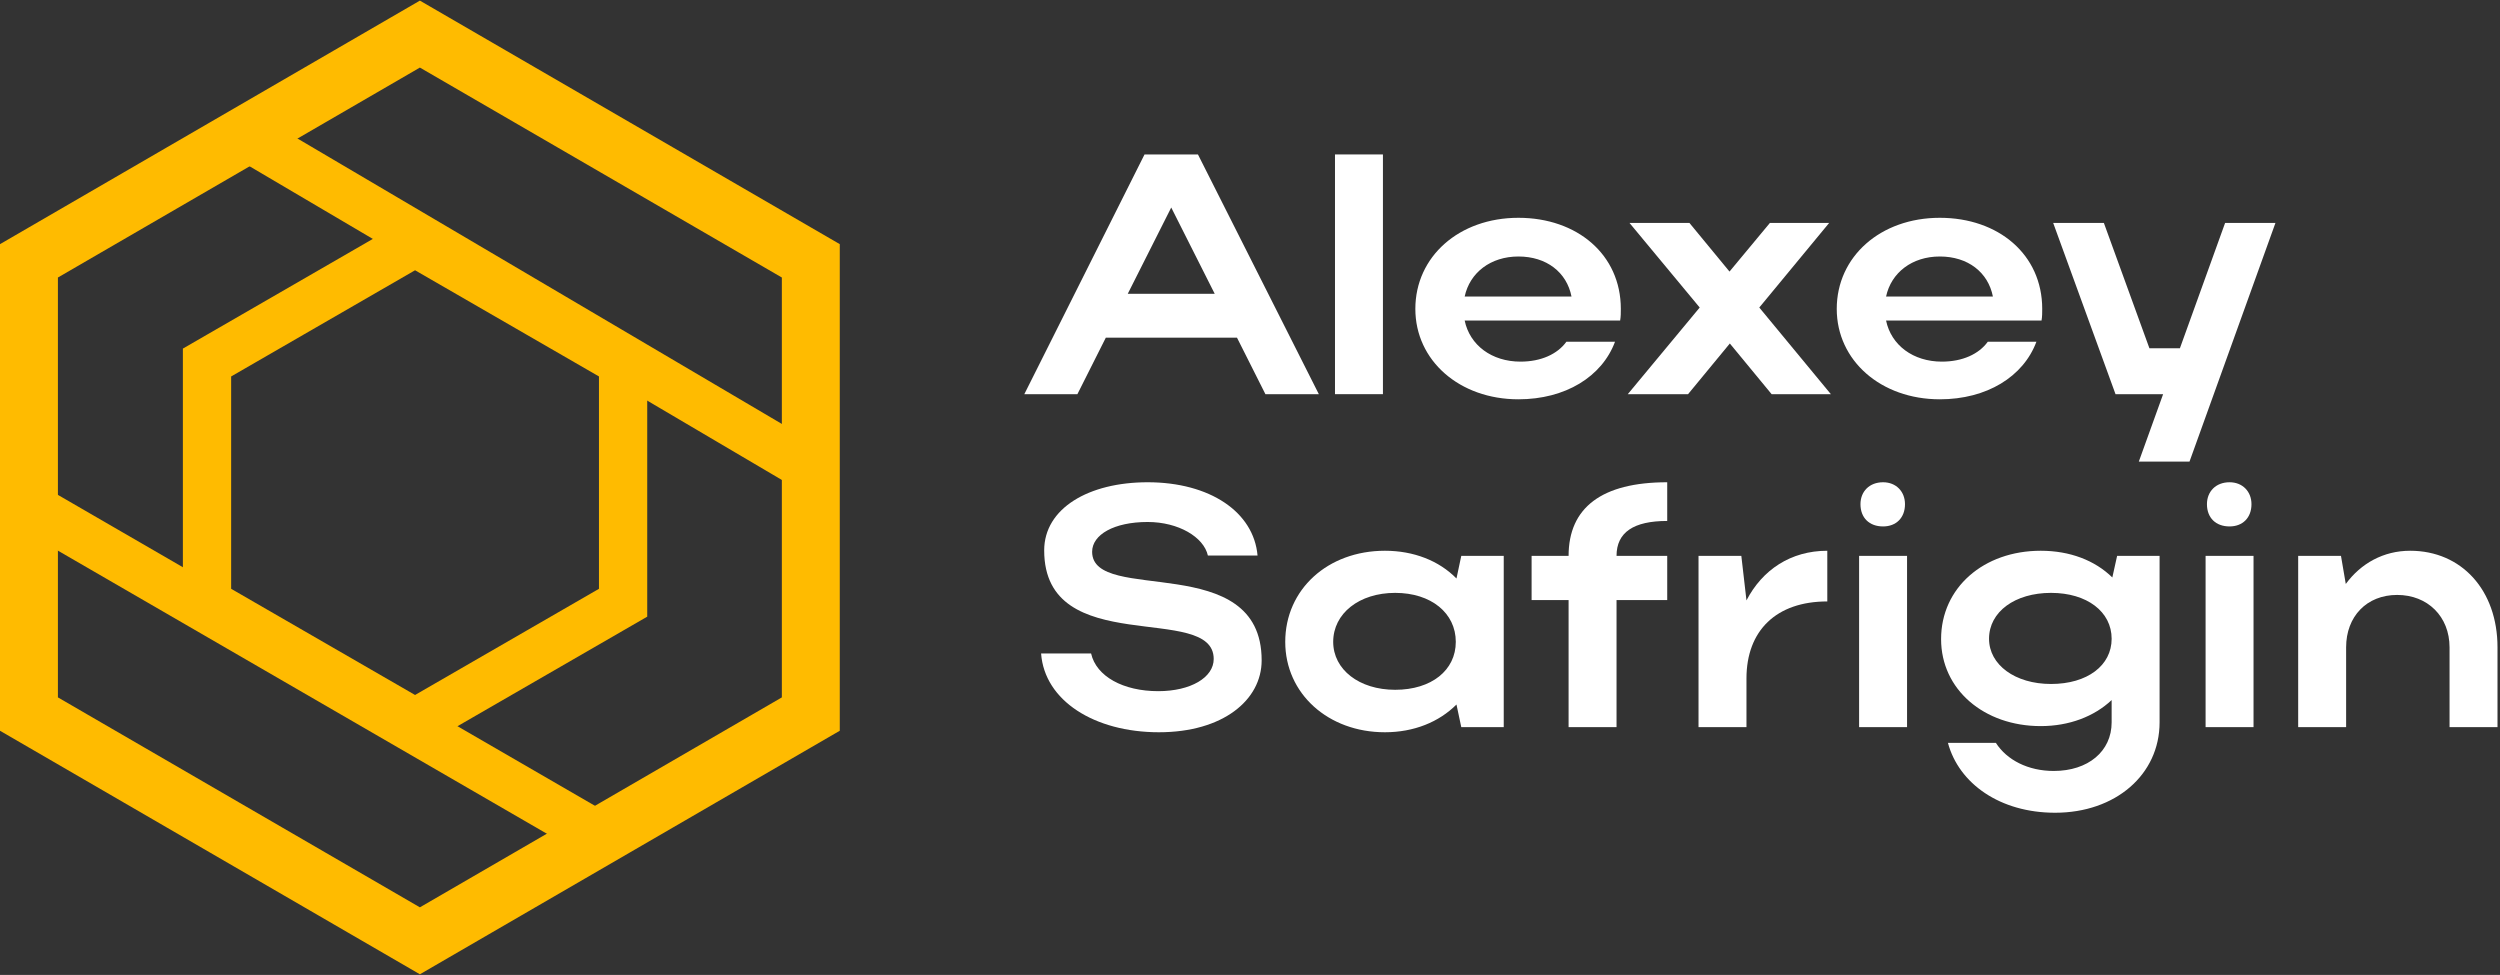
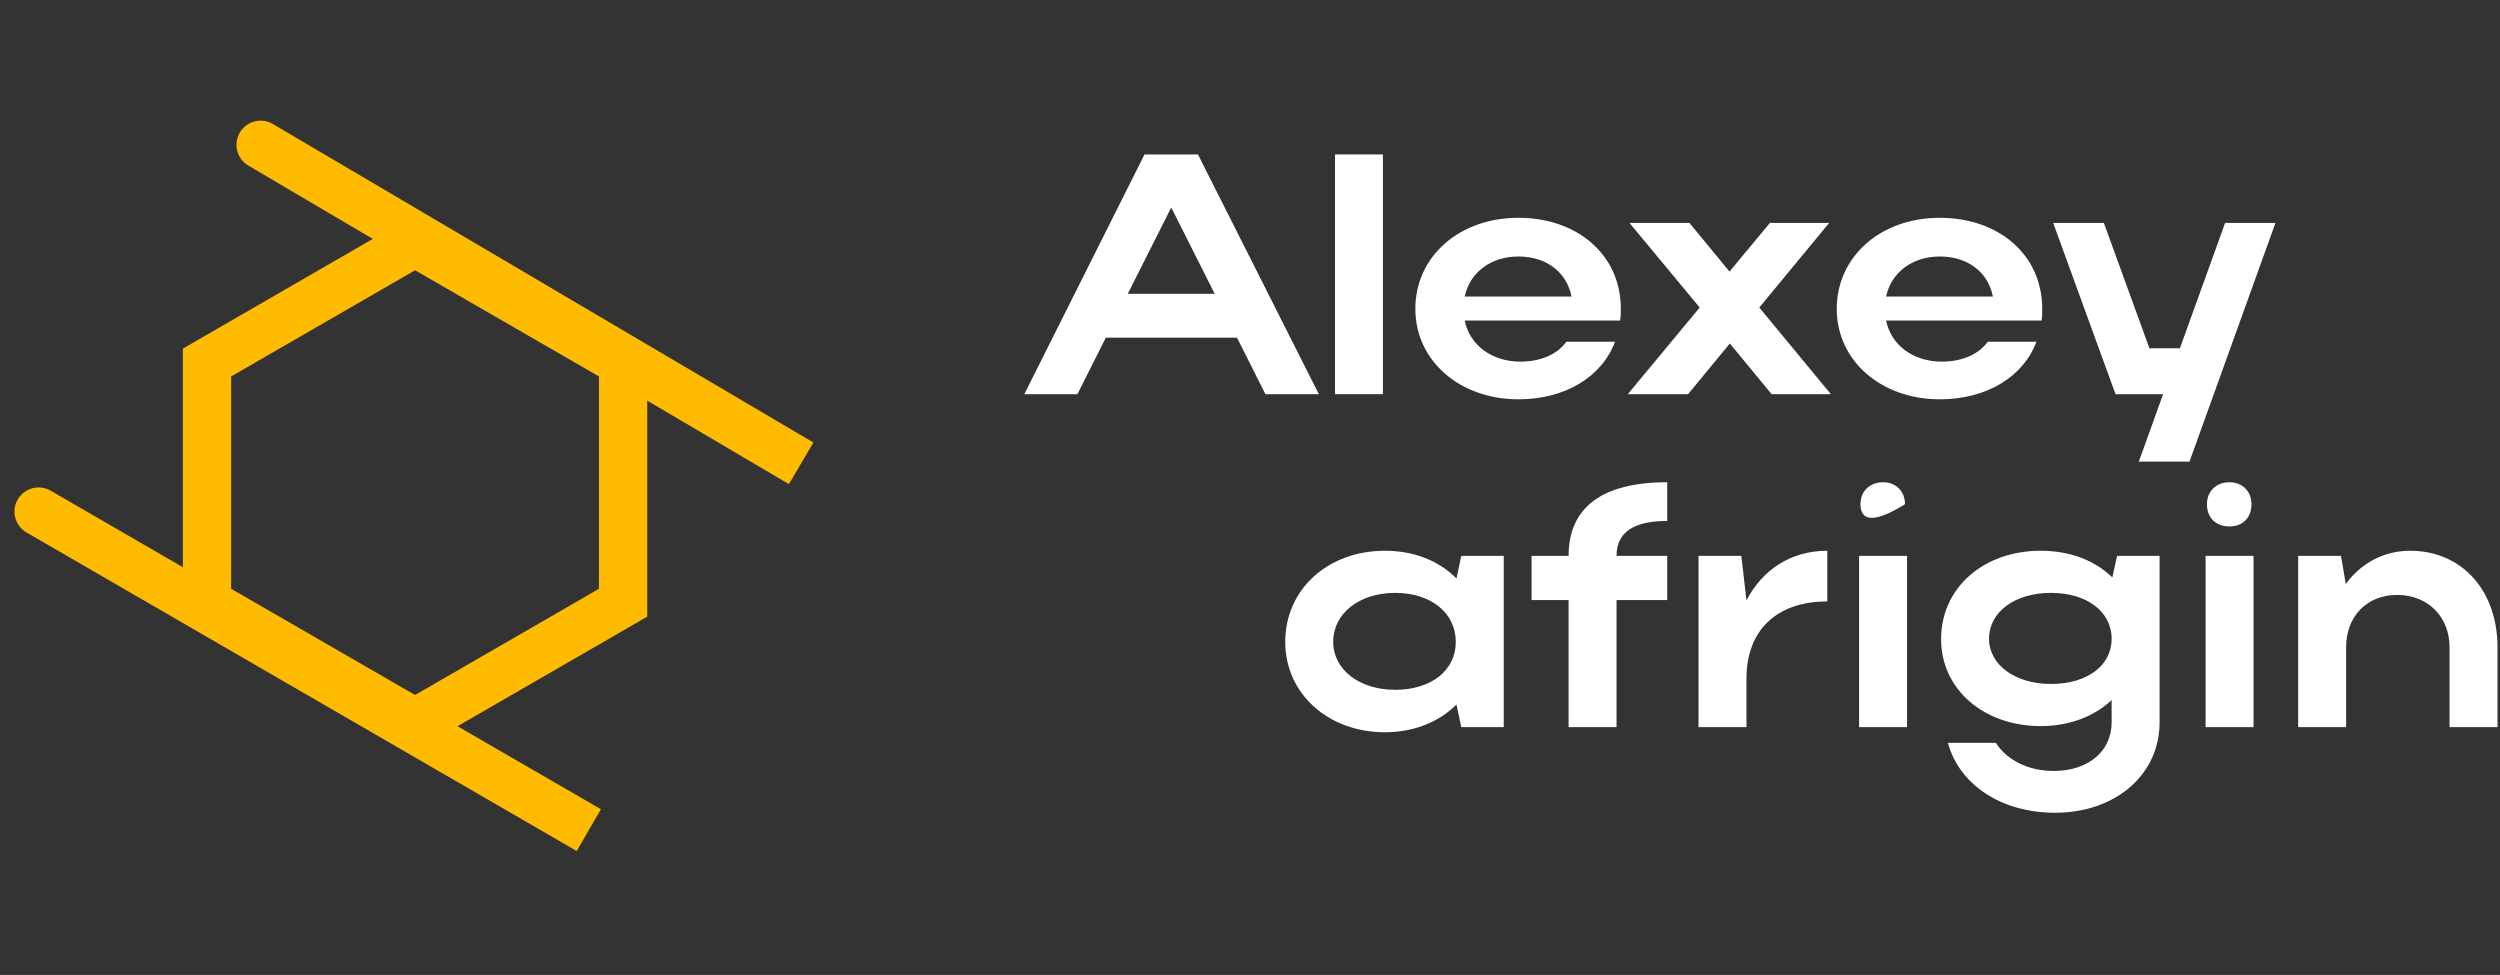
<svg xmlns="http://www.w3.org/2000/svg" width="259" height="101" viewBox="0 0 259 101" fill="none">
  <rect x="0" y="0" width="259" height="101" fill="#333333" stroke="none" />
  <path d="M243.058 67.063V75.33H238.091V57.59H242.526L243.023 60.499C244.584 58.371 246.926 57.058 249.693 57.058C255.015 57.058 258.741 61.138 258.741 67.063V75.33H253.773V67.063C253.773 63.87 251.503 61.635 248.345 61.635C245.187 61.635 243.058 63.87 243.058 67.063Z" fill="white" />
  <path d="M228.64 52.233C228.64 50.92 229.563 49.962 230.982 49.962C232.33 49.962 233.253 50.92 233.253 52.233C233.253 53.652 232.33 54.539 230.982 54.539C229.563 54.539 228.64 53.652 228.64 52.233ZM233.466 75.33H228.499V57.59H233.466V75.33Z" fill="white" />
  <path d="M218.766 74.833V72.527C216.956 74.23 214.366 75.224 211.421 75.224C205.532 75.224 201.097 71.427 201.097 66.212C201.097 60.89 205.496 57.058 211.421 57.058C214.437 57.058 217.027 58.051 218.837 59.825L219.333 57.59H223.733V74.833C223.733 80.262 219.156 84.2 212.911 84.2C207.199 84.2 202.942 81.184 201.806 76.962H206.773C207.909 78.736 210.109 79.871 212.77 79.871C216.317 79.871 218.766 77.849 218.766 74.833ZM206.064 66.176C206.064 68.873 208.76 70.86 212.486 70.86C216.247 70.86 218.766 68.944 218.766 66.176C218.766 63.373 216.211 61.422 212.486 61.422C208.76 61.422 206.064 63.373 206.064 66.176Z" fill="white" />
-   <path d="M192.745 52.233C192.745 50.92 193.667 49.962 195.087 49.962C196.435 49.962 197.357 50.92 197.357 52.233C197.357 53.652 196.435 54.539 195.087 54.539C193.667 54.539 192.745 53.652 192.745 52.233ZM197.57 75.33H192.603V57.59H197.57V75.33Z" fill="white" />
+   <path d="M192.745 52.233C192.745 50.92 193.667 49.962 195.087 49.962C196.435 49.962 197.357 50.92 197.357 52.233C193.667 54.539 192.745 53.652 192.745 52.233ZM197.57 75.33H192.603V57.59H197.57V75.33Z" fill="white" />
  <path d="M189.308 57.058V62.309C184.021 62.309 180.934 65.325 180.934 70.292V75.33H175.967V57.59H180.402L180.934 62.203C182.567 59.045 185.511 57.058 189.308 57.058Z" fill="white" />
  <path d="M167.473 57.59H172.724V62.167H167.473V75.33H162.506V62.167H158.674V57.59H162.506C162.506 52.587 165.947 49.962 172.724 49.962V53.971C169.247 53.971 167.473 55.142 167.473 57.59Z" fill="white" />
  <path d="M155.787 75.33H151.388L150.891 72.988C149.082 74.798 146.492 75.862 143.476 75.862C137.586 75.862 133.151 71.853 133.151 66.496C133.151 61.067 137.551 57.058 143.476 57.058C146.456 57.058 149.082 58.087 150.891 59.932L151.388 57.59H155.787V75.33ZM138.119 66.496C138.119 69.37 140.815 71.463 144.54 71.463C148.301 71.463 150.82 69.44 150.82 66.496C150.82 63.515 148.266 61.422 144.54 61.422C140.815 61.422 138.119 63.551 138.119 66.496Z" fill="white" />
-   <path d="M130.707 68.412C130.707 72.527 126.698 75.862 120.063 75.862C113.393 75.862 108.213 72.598 107.858 67.702H113.038C113.571 70.079 116.374 71.605 119.992 71.605C123.363 71.605 125.74 70.186 125.74 68.27C125.74 62.344 108.178 68.376 108.178 57.023C108.178 52.658 112.79 49.962 118.893 49.962C125.35 49.962 129.891 53.049 130.282 57.555H125.137C124.711 55.639 122.086 54.078 118.893 54.078C115.416 54.078 113.145 55.39 113.145 57.164C113.145 62.664 130.707 56.916 130.707 68.412Z" fill="white" />
  <path d="M226.831 47.825H221.58L224.099 40.836H219.168L212.71 23.096H217.961L222.68 36.082H225.838L230.521 23.096H235.737L226.831 47.825Z" fill="white" />
  <path d="M211.504 33.208H195.396C195.928 35.762 198.199 37.465 201.179 37.465C203.308 37.465 205.011 36.685 205.933 35.407H210.971C209.623 39.026 205.827 41.368 200.966 41.368C194.864 41.368 190.287 37.359 190.287 32.001C190.287 26.573 194.828 22.564 200.966 22.564C207.033 22.564 211.574 26.36 211.574 32.001C211.574 32.392 211.574 32.817 211.504 33.208ZM195.396 30.724H206.465C205.969 28.205 203.875 26.573 200.966 26.573C198.092 26.573 195.928 28.241 195.396 30.724Z" fill="white" />
  <path d="M182.262 31.86L189.678 40.836H183.54L179.211 35.585L174.883 40.836H168.638L176.089 31.86L168.816 23.096H175.025L179.176 28.134L183.362 23.096H189.5L182.262 31.86Z" fill="white" />
  <path d="M167.847 33.208H151.739C152.271 35.762 154.542 37.465 157.522 37.465C159.651 37.465 161.354 36.685 162.276 35.407H167.315C165.966 39.026 162.17 41.368 157.309 41.368C151.207 41.368 146.63 37.359 146.63 32.001C146.63 26.573 151.171 22.564 157.309 22.564C163.376 22.564 167.918 26.36 167.918 32.001C167.918 32.392 167.918 32.817 167.847 33.208ZM151.739 30.724H162.809C162.312 28.205 160.219 26.573 157.309 26.573C154.435 26.573 152.271 28.241 151.739 30.724Z" fill="white" />
  <path d="M143.272 16V40.836H138.305V16H143.272Z" fill="white" />
  <path d="M106.119 40.836L118.573 16H124.107L136.632 40.836H131.097L128.152 34.982H114.563L111.619 40.836H106.119ZM116.834 30.44H125.846L121.34 21.499L116.834 30.44Z" fill="white" />
-   <path d="M45.005 4.405L43.5 3.532L41.995 4.405L23.245 15.28L4.495 26.155L3 27.022L3 28.75L3 50.5L3 72.25L3 73.978L4.495 74.845L41.995 96.595L43.5 97.468L45.005 96.595L63.755 85.72L82.505 74.845L84 73.978L84 72.25L84 50.5L84 28.75L84 27.022L82.505 26.155L45.005 4.405Z" stroke="#FFBB00" stroke-width="6" />
  <path d="M28.269 12.846C27.08 12.145 25.547 12.541 24.846 13.731C24.145 14.92 24.541 16.453 25.731 17.154L28.269 12.846ZM25.731 17.154L81.731 50.154L84.269 45.846L28.269 12.846L25.731 17.154Z" fill="#FFBB00" />
  <path d="M5.253 50.837C4.058 50.145 2.528 50.553 1.836 51.748C1.145 52.942 1.553 54.472 2.747 55.164L5.253 50.837ZM2.747 55.164L59.747 88.164L62.253 83.837L5.253 50.837L2.747 55.164Z" fill="#FFBB00" />
  <path d="M44.25 25.835L43 25.113L41.75 25.835L22.697 36.835L21.447 37.557L21.447 39L21.447 61L21.447 62.443L22.697 63.165L41.75 74.165L43 74.887L44.25 74.165L63.303 63.165L64.553 62.443L64.553 61L64.553 39L64.553 37.557L63.303 36.835L44.25 25.835Z" stroke="#FFBB00" stroke-width="5" />
</svg>